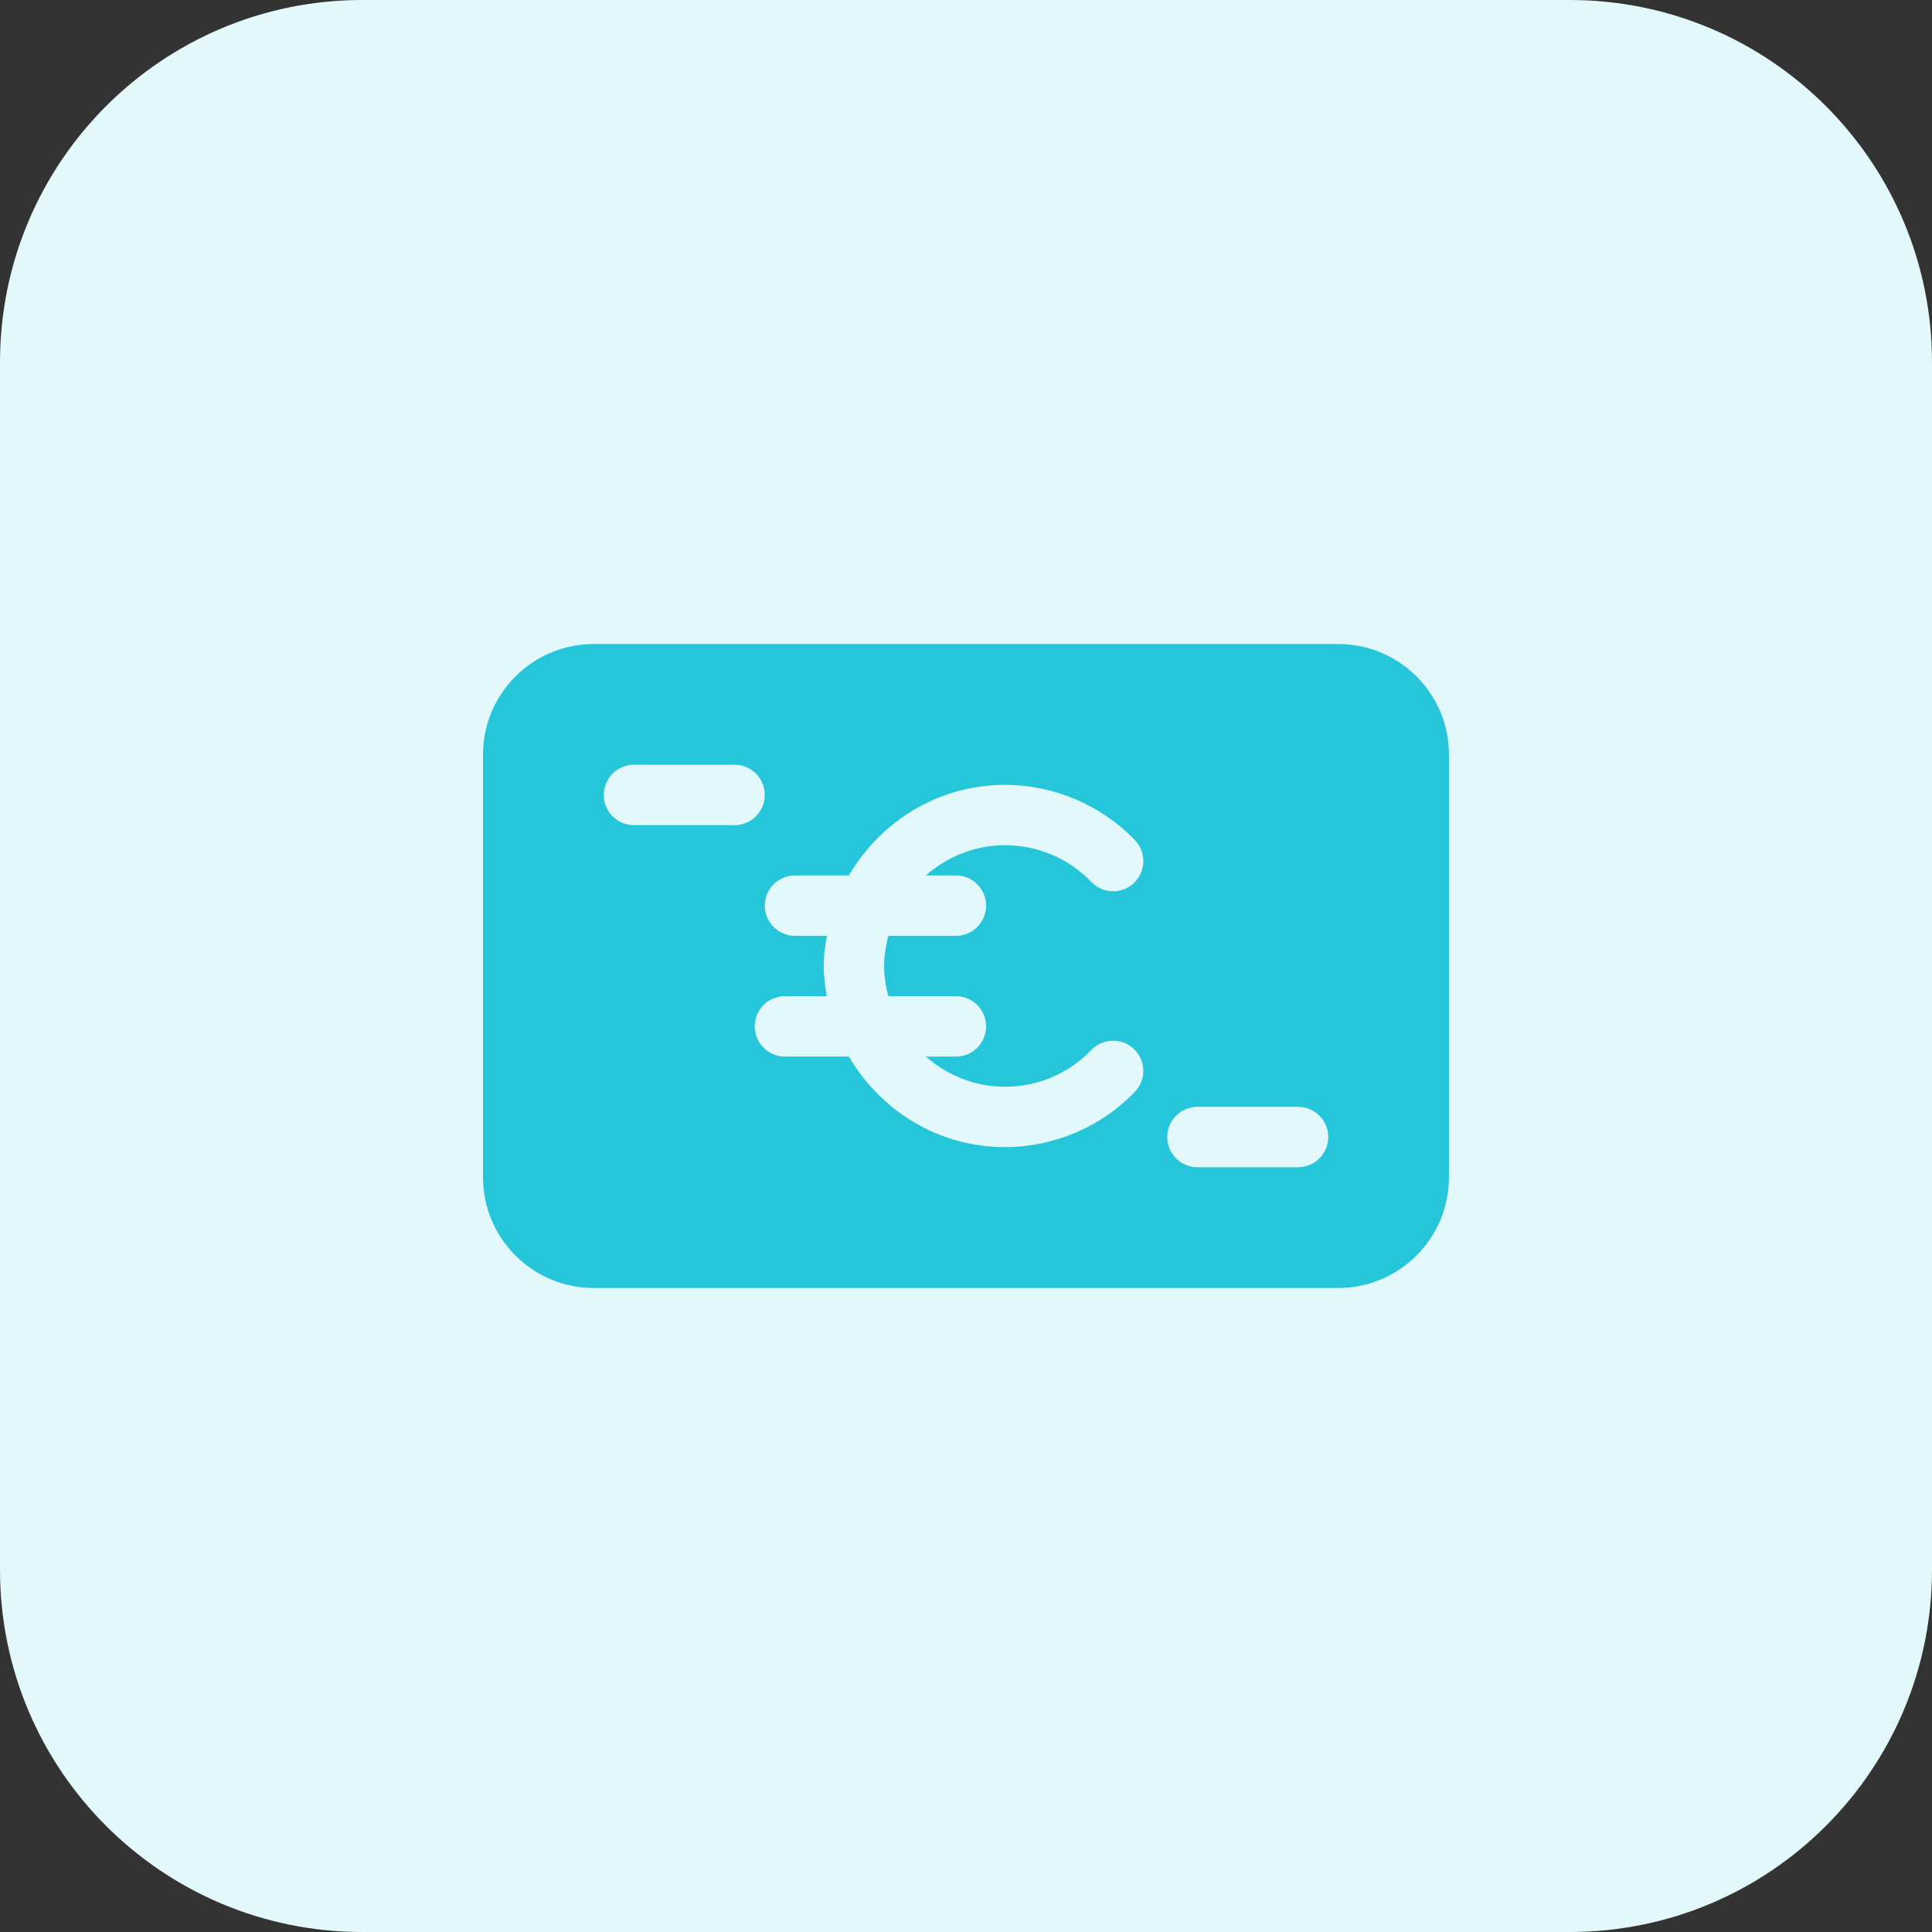
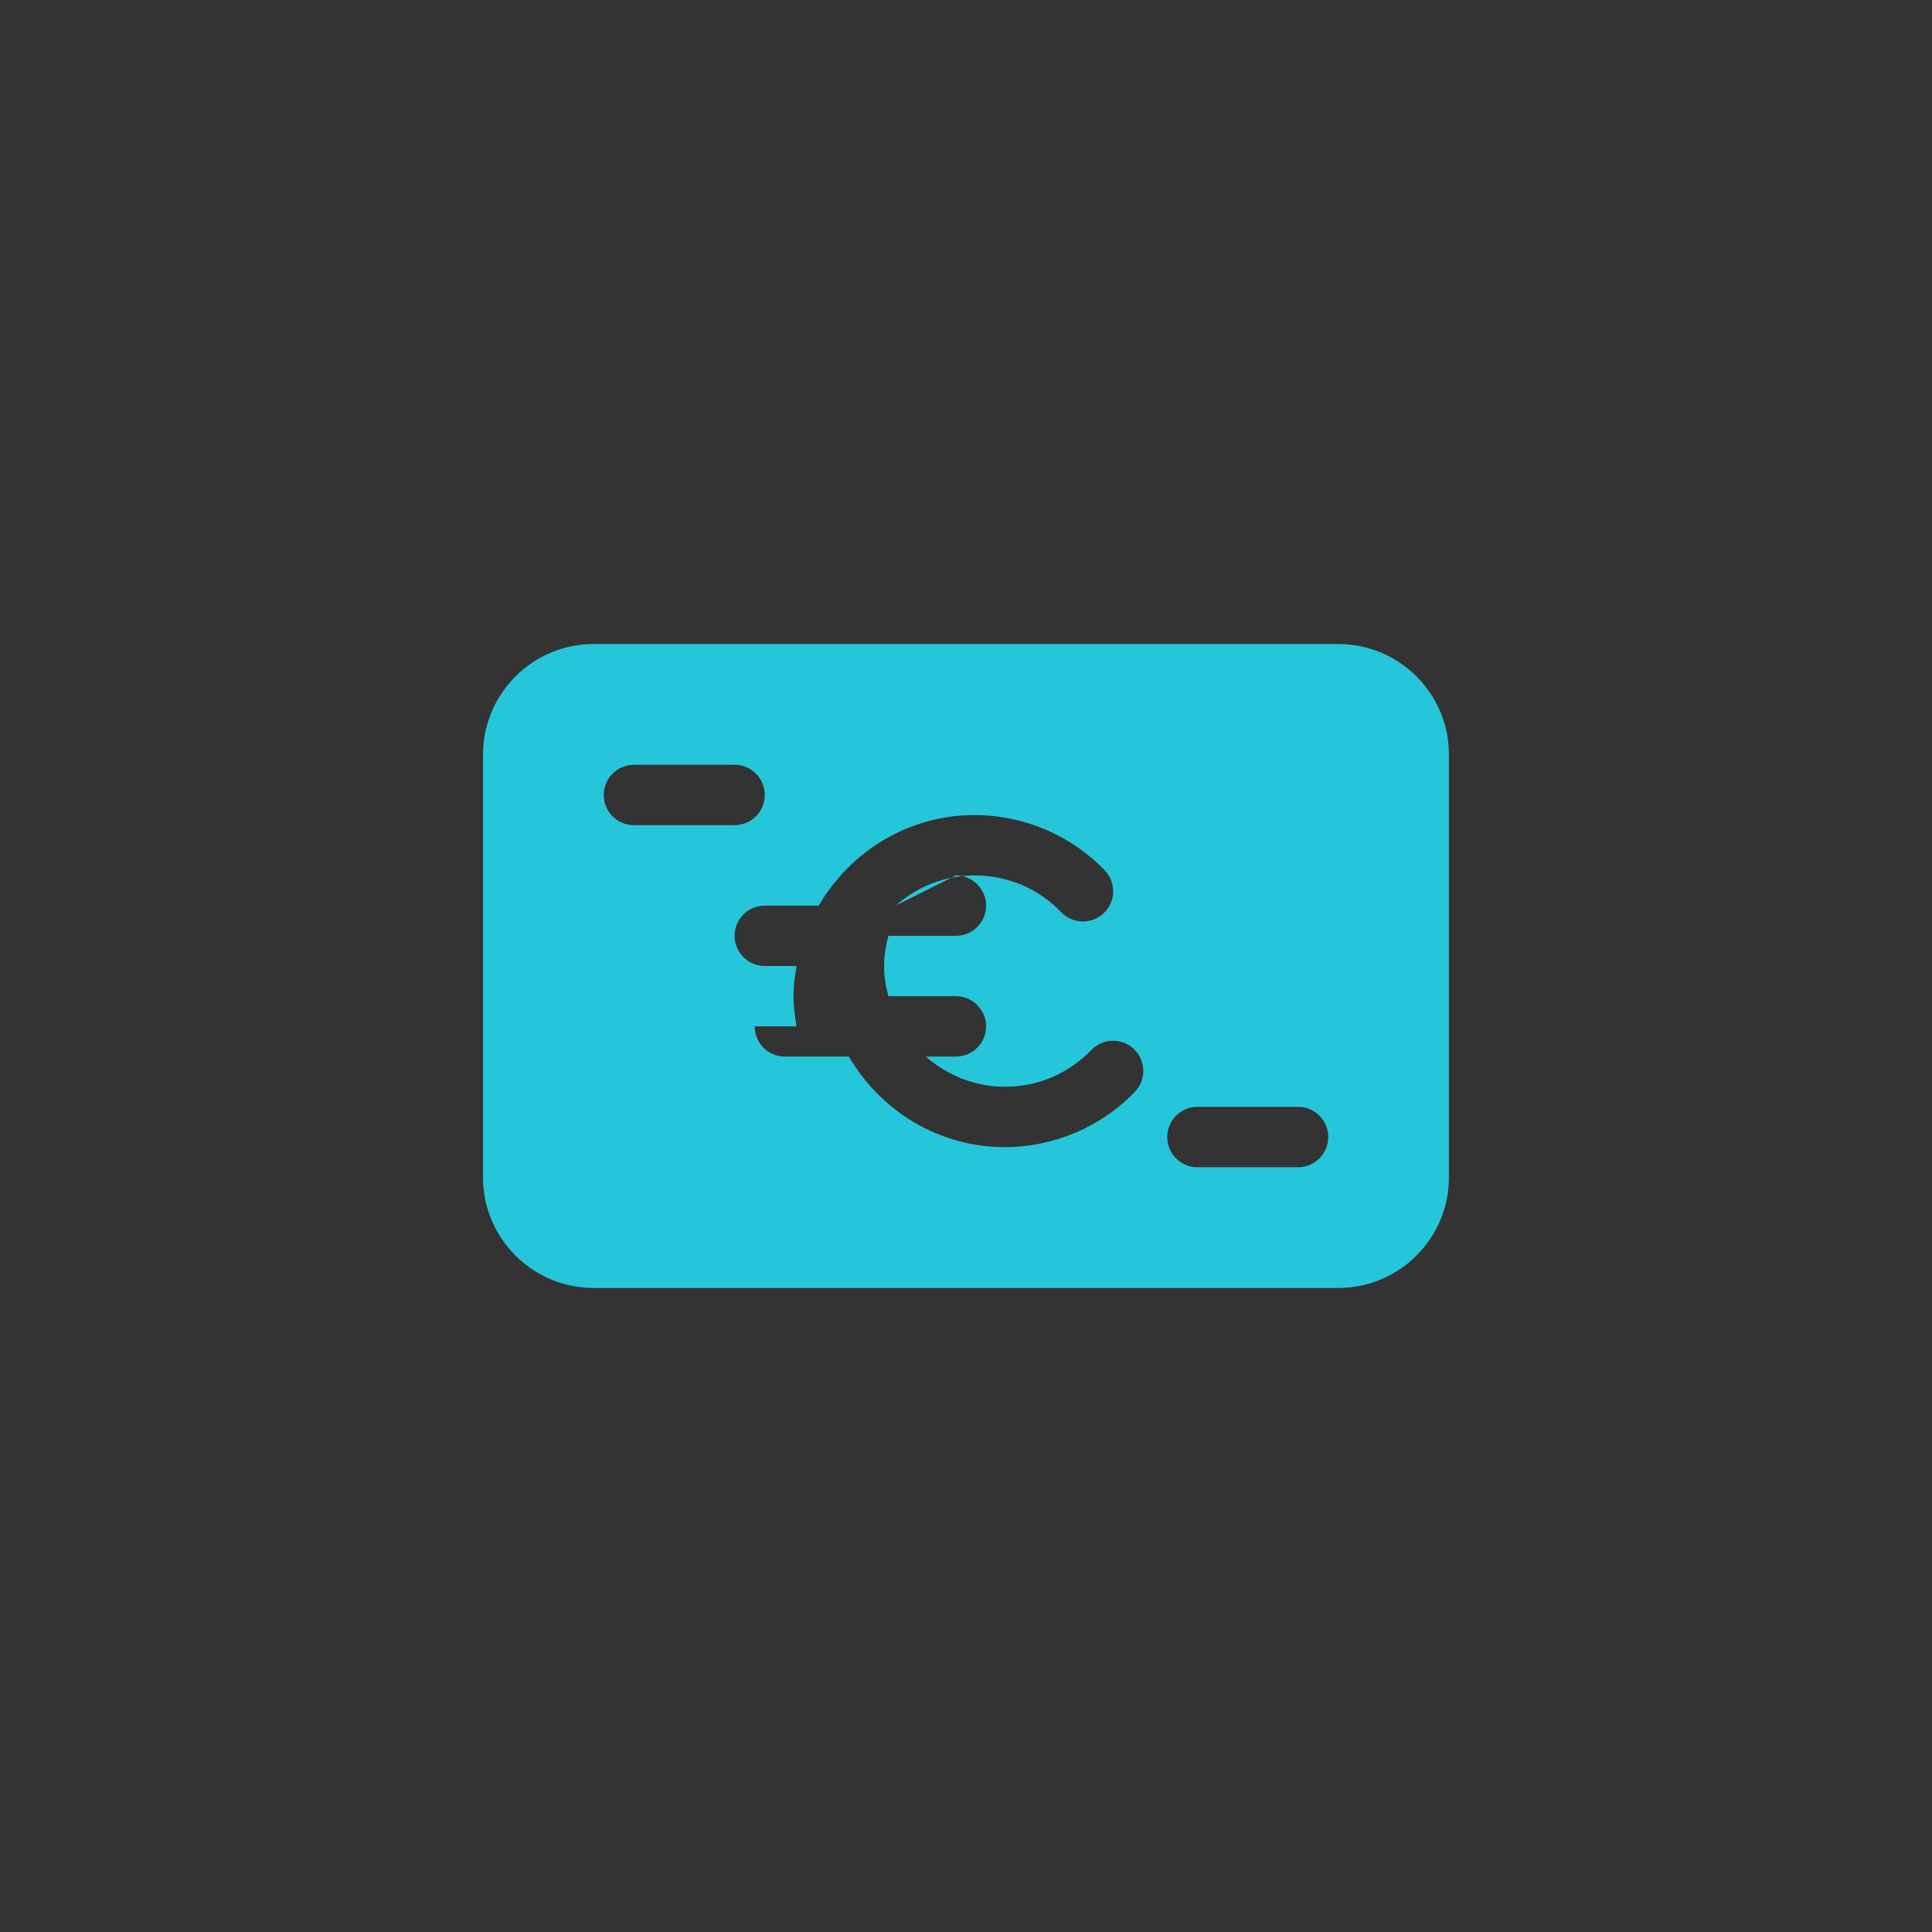
<svg xmlns="http://www.w3.org/2000/svg" height="512pt" viewBox="0 0 512 512" width="512pt">
  <rect x="0" y="0" width="512" height="512" fill="#333333" stroke="none" />
-   <path d="m416 512h-320c-53.023 0-96-42.977-96-96v-320c0-53.023 42.977-96 96-96h320c53.023 0 96 42.977 96 96v320c0 53.023-42.977 96-96 96zm0 0" fill="#e3f8fa" />
-   <path d="m354.672 170.672h-197.344c-16.176 0-29.328 13.152-29.328 29.328v112c0 16.176 13.152 29.328 29.328 29.328h197.328c16.176 0 29.328-13.152 29.328-29.328v-112c.016-16.176-13.137-29.328-29.312-29.328zm-186.672 48c-4.414 0-8-3.582-8-8 0-4.414 3.586-8 8-8h26.672c4.418 0 8 3.586 8 8 0 4.418-3.582 8-8 8zm85.328 13.328c4.414 0 8 3.586 8 8s-3.586 8-8 8h-17.902c-.672 2.574-1.137 5.215-1.137 8s.465 5.426 1.137 8h17.902c4.414 0 8 3.586 8 8s-3.586 8-8 8h-7.984c5.633 4.91 12.895 8 20.945 8 8.75 0 16.895-3.457 22.926-9.742 3.074-3.188 8.129-3.281 11.312-.227 3.184 3.059 3.297 8.129.227 11.312-8.93 9.312-21.508 14.656-34.465 14.656-17.68 0-32.992-9.727-41.328-24h-16.961c-4.414 0-8-3.586-8-8s3.586-8 8-8h11.105c-.449-2.609-.816-5.266-.816-8s.367-5.391.816-8h-8.434c-4.414 0-8-3.586-8-8s3.586-8 8-8h14.305c8.32-14.273 23.633-24 41.328-24 12.961 0 25.535 5.344 34.465 14.656 3.055 3.184 2.957 8.254-.227 11.312-3.184 3.055-8.254 2.961-11.312-.227-6.031-6.285-14.191-9.742-22.941-9.742-8.051 0-15.312 3.09-20.945 8zm90.672 77.328h-26.672c-4.418 0-8-3.586-8-8 0-4.418 3.582-8 8-8h26.672c4.414 0 8 3.582 8 8 0 4.414-3.586 8-8 8zm0 0" fill="#26c6da" />
+   <path d="m354.672 170.672h-197.344c-16.176 0-29.328 13.152-29.328 29.328v112c0 16.176 13.152 29.328 29.328 29.328h197.328c16.176 0 29.328-13.152 29.328-29.328v-112c.016-16.176-13.137-29.328-29.312-29.328zm-186.672 48c-4.414 0-8-3.582-8-8 0-4.414 3.586-8 8-8h26.672c4.418 0 8 3.586 8 8 0 4.418-3.582 8-8 8zm85.328 13.328c4.414 0 8 3.586 8 8s-3.586 8-8 8h-17.902c-.672 2.574-1.137 5.215-1.137 8s.465 5.426 1.137 8h17.902c4.414 0 8 3.586 8 8s-3.586 8-8 8h-7.984c5.633 4.91 12.895 8 20.945 8 8.75 0 16.895-3.457 22.926-9.742 3.074-3.188 8.129-3.281 11.312-.227 3.184 3.059 3.297 8.129.227 11.312-8.93 9.312-21.508 14.656-34.465 14.656-17.68 0-32.992-9.727-41.328-24h-16.961c-4.414 0-8-3.586-8-8h11.105c-.449-2.609-.816-5.266-.816-8s.367-5.391.816-8h-8.434c-4.414 0-8-3.586-8-8s3.586-8 8-8h14.305c8.32-14.273 23.633-24 41.328-24 12.961 0 25.535 5.344 34.465 14.656 3.055 3.184 2.957 8.254-.227 11.312-3.184 3.055-8.254 2.961-11.312-.227-6.031-6.285-14.191-9.742-22.941-9.742-8.051 0-15.312 3.09-20.945 8zm90.672 77.328h-26.672c-4.418 0-8-3.586-8-8 0-4.418 3.582-8 8-8h26.672c4.414 0 8 3.582 8 8 0 4.414-3.586 8-8 8zm0 0" fill="#26c6da" />
</svg>